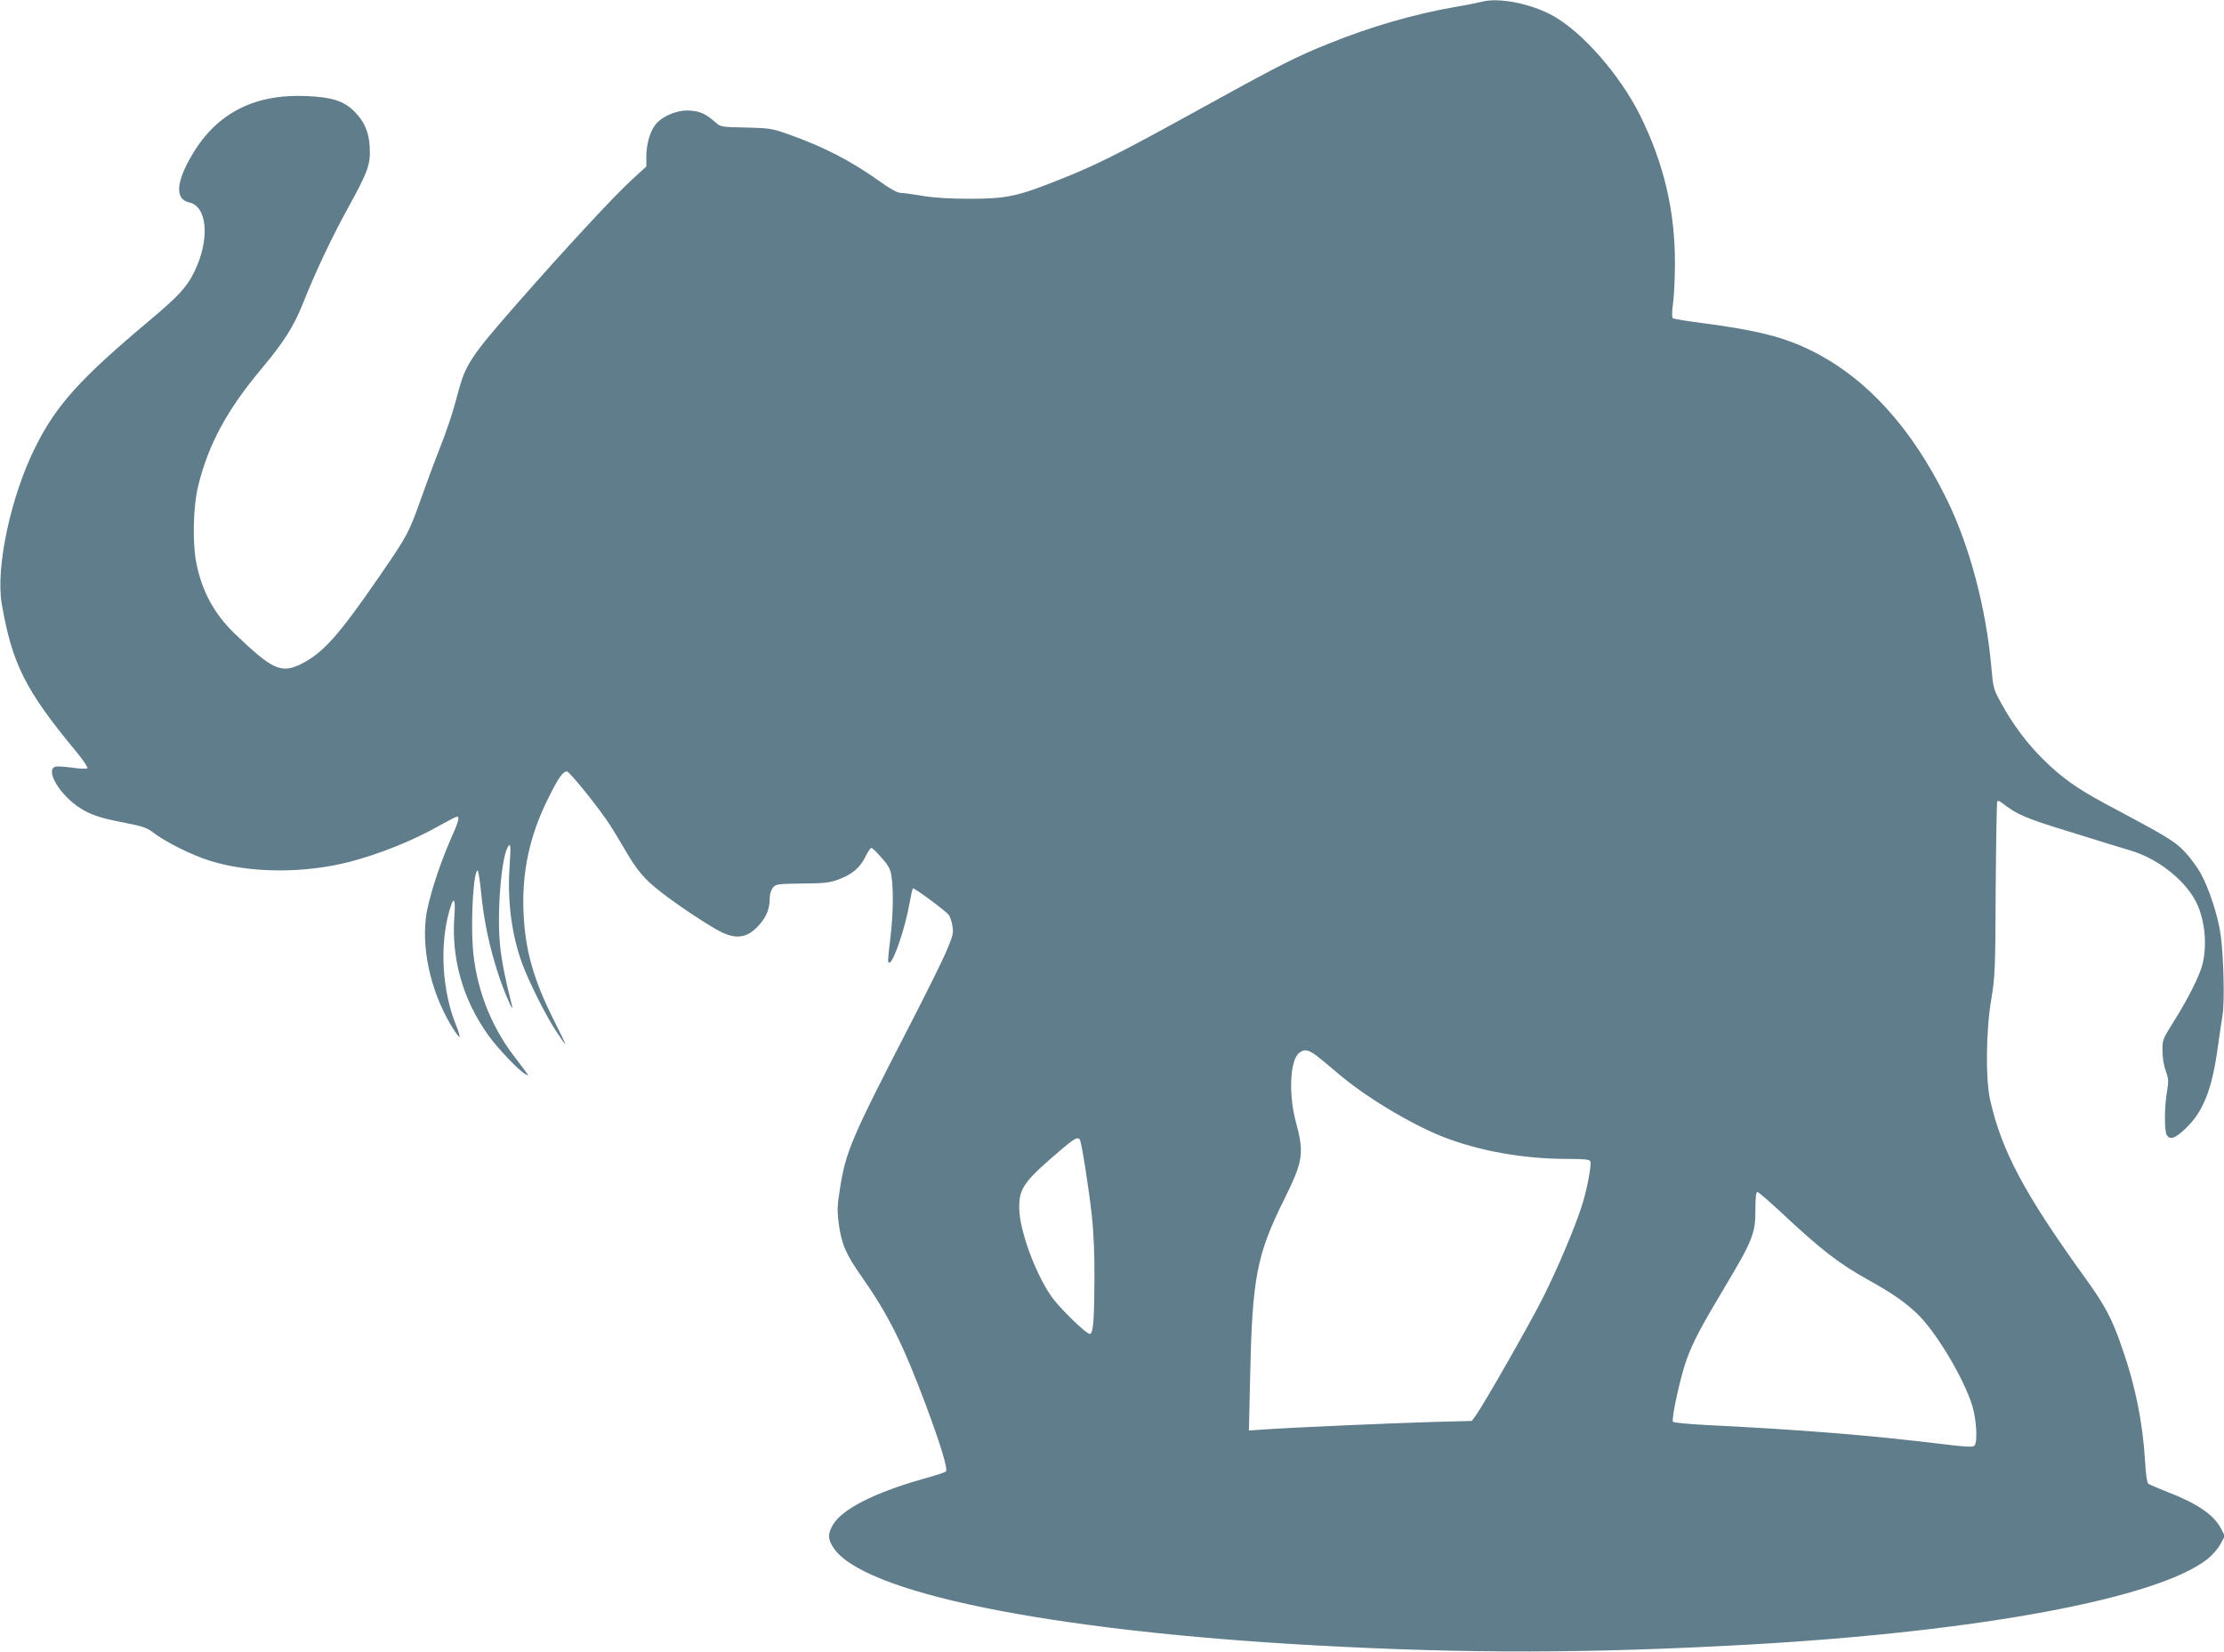
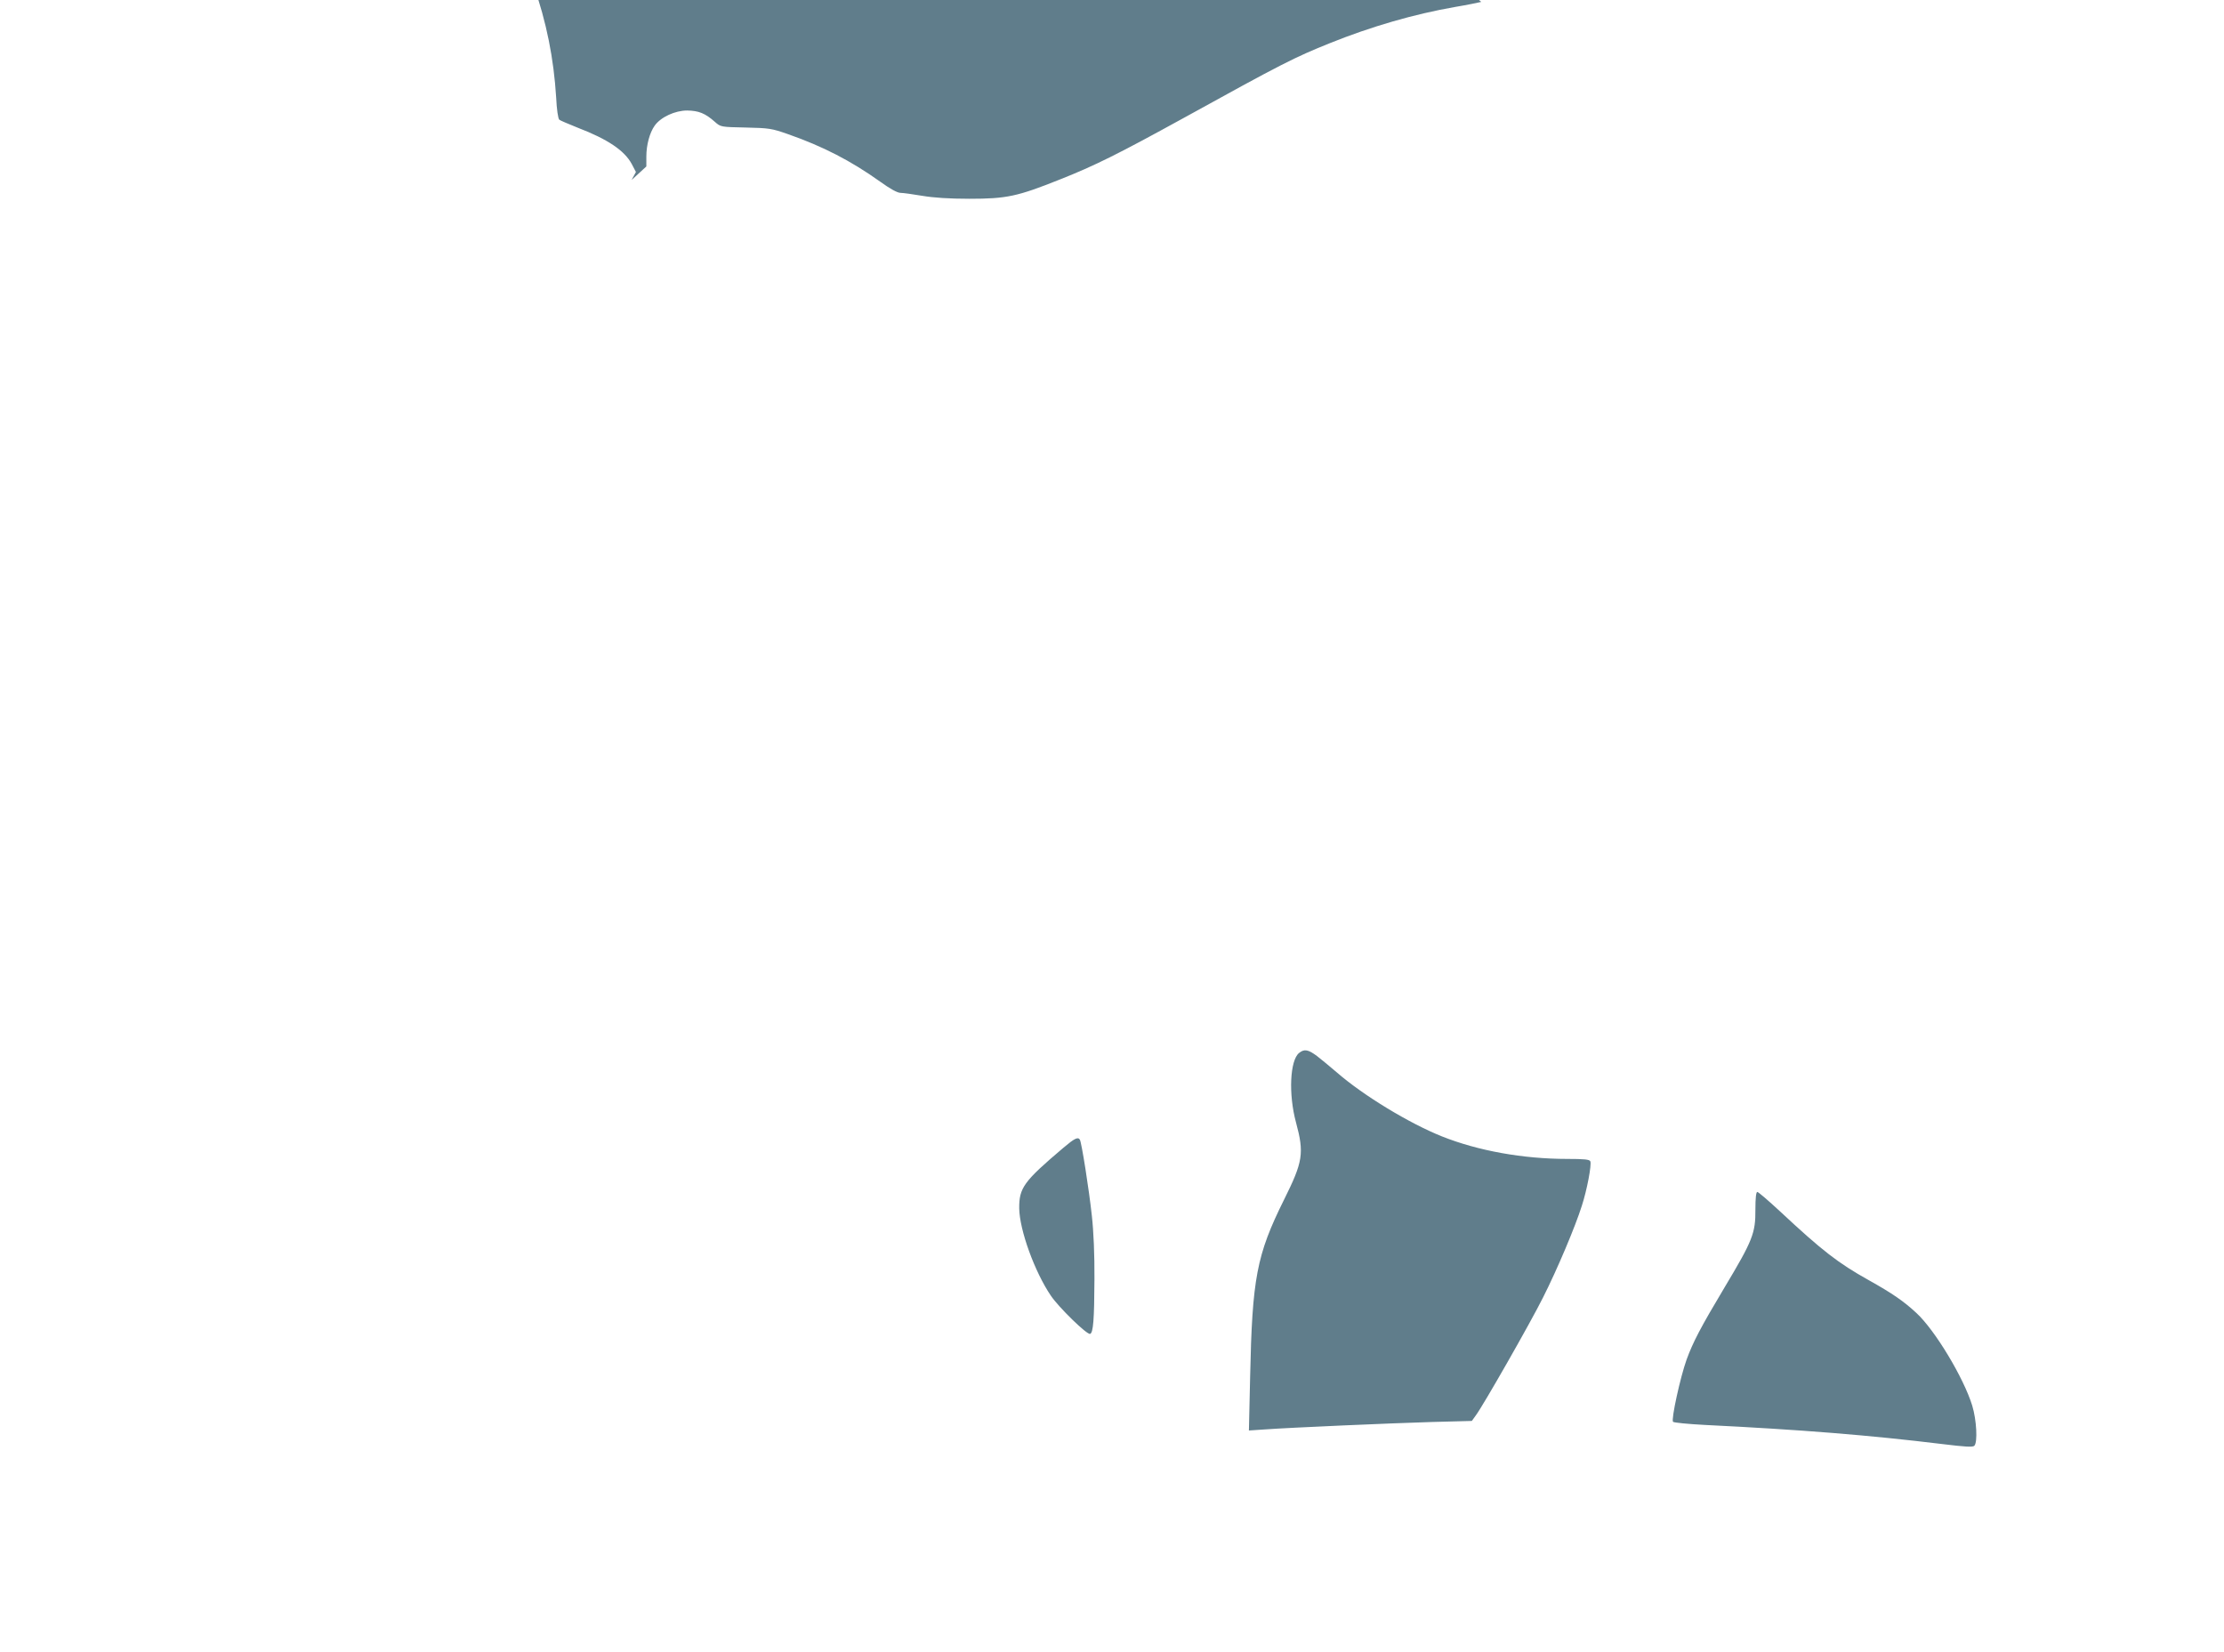
<svg xmlns="http://www.w3.org/2000/svg" version="1.0" width="1280pt" height="951pt" viewBox="0 0 1280 951" preserveAspectRatio="xMidYMid meet">
  <g transform="translate(0,951) scale(0.1,-0.1)" fill="#607d8b" stroke="none">
-     <path d="M8525 9499 c-16 -4 -84 -18 -150 -29 -236 -41 -484 -113 -720 -208 -204 -82 -274 -117 -848 -434 -371 -204 -505 -271 -707 -351 -245 -98 -307 -111 -520 -111 -117 0 -207 6 -272 17 -54 9 -110 17 -125 17 -18 0 -60 23 -118 65 -167 119 -327 202 -530 273 -94 33 -109 35 -243 38 -144 3 -144 3 -178 33 -55 49 -93 64 -159 65 -70 0 -152 -38 -187 -87 -29 -41 -48 -111 -48 -178 l0 -57 -85 -78 c-97 -88 -387 -401 -657 -709 -272 -311 -298 -350 -344 -522 -30 -116 -63 -213 -115 -344 -21 -53 -63 -167 -94 -254 -72 -202 -77 -213 -240 -450 -236 -343 -325 -442 -449 -505 -117 -59 -167 -36 -385 173 -120 116 -190 246 -222 412 -22 113 -17 322 11 435 58 241 167 443 372 686 121 145 179 236 230 364 72 182 170 389 265 561 111 201 126 244 121 341 -4 87 -31 149 -89 207 -60 60 -129 82 -274 88 -301 14 -520 -99 -661 -341 -92 -156 -97 -253 -15 -271 105 -23 120 -214 30 -398 -43 -89 -91 -141 -259 -282 -397 -333 -535 -485 -655 -725 -142 -282 -231 -696 -195 -905 60 -346 135 -496 427 -849 41 -49 70 -93 66 -97 -5 -5 -45 -4 -89 3 -44 6 -88 9 -97 5 -57 -22 29 -164 143 -237 63 -40 115 -58 257 -85 109 -22 129 -28 175 -64 71 -52 214 -123 316 -155 230 -72 540 -74 805 -6 173 45 373 126 521 211 48 27 91 49 97 49 16 0 7 -32 -40 -137 -66 -151 -129 -349 -140 -447 -24 -202 38 -450 159 -640 17 -26 33 -46 35 -44 3 3 -6 33 -20 67 -80 196 -96 458 -39 658 25 90 37 77 29 -33 -17 -244 48 -474 193 -679 51 -73 179 -208 216 -227 24 -13 30 -22 -72 112 -133 176 -215 396 -231 620 -12 170 5 440 28 440 4 0 13 -57 20 -127 16 -163 48 -315 100 -473 35 -106 92 -236 77 -175 -38 149 -57 246 -67 334 -20 182 4 501 42 573 18 33 20 15 12 -107 -14 -201 12 -398 74 -565 38 -102 136 -298 192 -382 28 -43 52 -78 55 -78 2 0 -29 64 -68 142 -116 231 -164 401 -173 618 -10 229 35 439 139 649 61 124 87 161 111 161 15 0 193 -221 250 -312 20 -31 59 -95 86 -142 66 -114 110 -167 206 -241 103 -80 286 -201 350 -231 90 -43 154 -29 219 48 39 45 56 91 56 149 0 21 8 47 18 60 18 21 26 22 168 24 126 1 158 4 209 23 79 29 125 68 155 130 14 29 30 52 35 52 6 0 32 -26 59 -57 41 -46 51 -66 57 -107 12 -82 9 -222 -6 -351 -17 -143 -17 -145 -6 -145 23 0 91 200 115 338 8 46 17 86 20 89 6 6 183 -125 206 -152 7 -8 17 -36 21 -61 8 -43 5 -56 -36 -153 -25 -58 -116 -241 -201 -406 -346 -671 -377 -741 -411 -965 -14 -85 -15 -120 -6 -190 16 -120 41 -179 134 -310 150 -214 237 -387 367 -735 87 -233 129 -372 116 -384 -5 -5 -66 -25 -136 -44 -275 -78 -461 -173 -513 -261 -31 -53 -31 -80 -2 -128 159 -263 1244 -484 2782 -568 881 -48 1574 -46 2495 5 1325 75 2349 266 2636 493 27 22 61 60 74 86 l25 46 -24 46 c-42 78 -139 143 -311 209 -52 21 -100 41 -106 46 -7 6 -15 60 -18 127 -14 225 -55 433 -132 653 -58 169 -98 245 -213 404 -350 485 -481 731 -547 1025 -27 119 -24 397 6 575 22 132 24 168 26 639 2 274 6 501 9 504 3 4 12 2 19 -3 99 -76 138 -92 397 -172 145 -45 303 -94 351 -108 151 -44 305 -163 372 -286 55 -100 72 -255 41 -373 -18 -67 -83 -197 -171 -336 -57 -91 -59 -97 -58 -160 0 -38 8 -86 19 -114 16 -44 17 -57 7 -118 -15 -85 -16 -223 -2 -249 18 -32 49 -22 111 38 100 96 151 225 184 471 9 64 21 146 27 182 12 75 6 335 -11 458 -14 107 -68 272 -116 357 -20 36 -62 93 -93 125 -58 60 -96 83 -462 278 -156 84 -245 147 -351 252 -92 91 -170 195 -237 315 -49 89 -50 92 -61 215 -30 340 -125 698 -256 965 -201 411 -461 697 -774 854 -159 80 -315 120 -636 162 -88 11 -164 24 -168 28 -5 5 -4 43 2 85 6 43 11 147 11 232 0 303 -64 573 -200 849 -115 231 -329 477 -500 573 -128 72 -318 109 -415 81z m-945 -6067 c19 -15 71 -57 115 -95 153 -133 416 -292 603 -367 208 -83 467 -130 723 -130 97 0 128 -3 132 -14 8 -20 -19 -164 -49 -256 -37 -118 -141 -365 -223 -527 -71 -143 -345 -623 -387 -679 l-23 -32 -228 -6 c-238 -7 -814 -32 -966 -43 l-89 -6 7 309 c12 567 37 701 195 1019 109 219 117 267 69 445 -44 162 -35 358 18 400 30 24 52 20 103 -18z m-1365 -481 c10 -16 53 -289 69 -438 10 -89 16 -225 15 -365 -1 -234 -7 -309 -25 -315 -18 -6 -181 153 -226 220 -93 137 -180 377 -182 502 -1 118 25 155 254 349 65 55 84 64 95 47z m4031 -414 c241 -225 334 -297 508 -394 136 -76 203 -122 276 -190 107 -99 272 -373 321 -533 25 -82 32 -211 12 -231 -9 -9 -54 -6 -185 10 -417 51 -817 83 -1366 110 -96 5 -178 13 -183 18 -12 12 42 258 78 358 37 101 80 184 220 418 160 267 177 310 176 445 0 67 4 102 11 102 6 0 65 -51 132 -113z" />
+     <path d="M8525 9499 c-16 -4 -84 -18 -150 -29 -236 -41 -484 -113 -720 -208 -204 -82 -274 -117 -848 -434 -371 -204 -505 -271 -707 -351 -245 -98 -307 -111 -520 -111 -117 0 -207 6 -272 17 -54 9 -110 17 -125 17 -18 0 -60 23 -118 65 -167 119 -327 202 -530 273 -94 33 -109 35 -243 38 -144 3 -144 3 -178 33 -55 49 -93 64 -159 65 -70 0 -152 -38 -187 -87 -29 -41 -48 -111 -48 -178 l0 -57 -85 -78 l25 46 -24 46 c-42 78 -139 143 -311 209 -52 21 -100 41 -106 46 -7 6 -15 60 -18 127 -14 225 -55 433 -132 653 -58 169 -98 245 -213 404 -350 485 -481 731 -547 1025 -27 119 -24 397 6 575 22 132 24 168 26 639 2 274 6 501 9 504 3 4 12 2 19 -3 99 -76 138 -92 397 -172 145 -45 303 -94 351 -108 151 -44 305 -163 372 -286 55 -100 72 -255 41 -373 -18 -67 -83 -197 -171 -336 -57 -91 -59 -97 -58 -160 0 -38 8 -86 19 -114 16 -44 17 -57 7 -118 -15 -85 -16 -223 -2 -249 18 -32 49 -22 111 38 100 96 151 225 184 471 9 64 21 146 27 182 12 75 6 335 -11 458 -14 107 -68 272 -116 357 -20 36 -62 93 -93 125 -58 60 -96 83 -462 278 -156 84 -245 147 -351 252 -92 91 -170 195 -237 315 -49 89 -50 92 -61 215 -30 340 -125 698 -256 965 -201 411 -461 697 -774 854 -159 80 -315 120 -636 162 -88 11 -164 24 -168 28 -5 5 -4 43 2 85 6 43 11 147 11 232 0 303 -64 573 -200 849 -115 231 -329 477 -500 573 -128 72 -318 109 -415 81z m-945 -6067 c19 -15 71 -57 115 -95 153 -133 416 -292 603 -367 208 -83 467 -130 723 -130 97 0 128 -3 132 -14 8 -20 -19 -164 -49 -256 -37 -118 -141 -365 -223 -527 -71 -143 -345 -623 -387 -679 l-23 -32 -228 -6 c-238 -7 -814 -32 -966 -43 l-89 -6 7 309 c12 567 37 701 195 1019 109 219 117 267 69 445 -44 162 -35 358 18 400 30 24 52 20 103 -18z m-1365 -481 c10 -16 53 -289 69 -438 10 -89 16 -225 15 -365 -1 -234 -7 -309 -25 -315 -18 -6 -181 153 -226 220 -93 137 -180 377 -182 502 -1 118 25 155 254 349 65 55 84 64 95 47z m4031 -414 c241 -225 334 -297 508 -394 136 -76 203 -122 276 -190 107 -99 272 -373 321 -533 25 -82 32 -211 12 -231 -9 -9 -54 -6 -185 10 -417 51 -817 83 -1366 110 -96 5 -178 13 -183 18 -12 12 42 258 78 358 37 101 80 184 220 418 160 267 177 310 176 445 0 67 4 102 11 102 6 0 65 -51 132 -113z" />
  </g>
</svg>